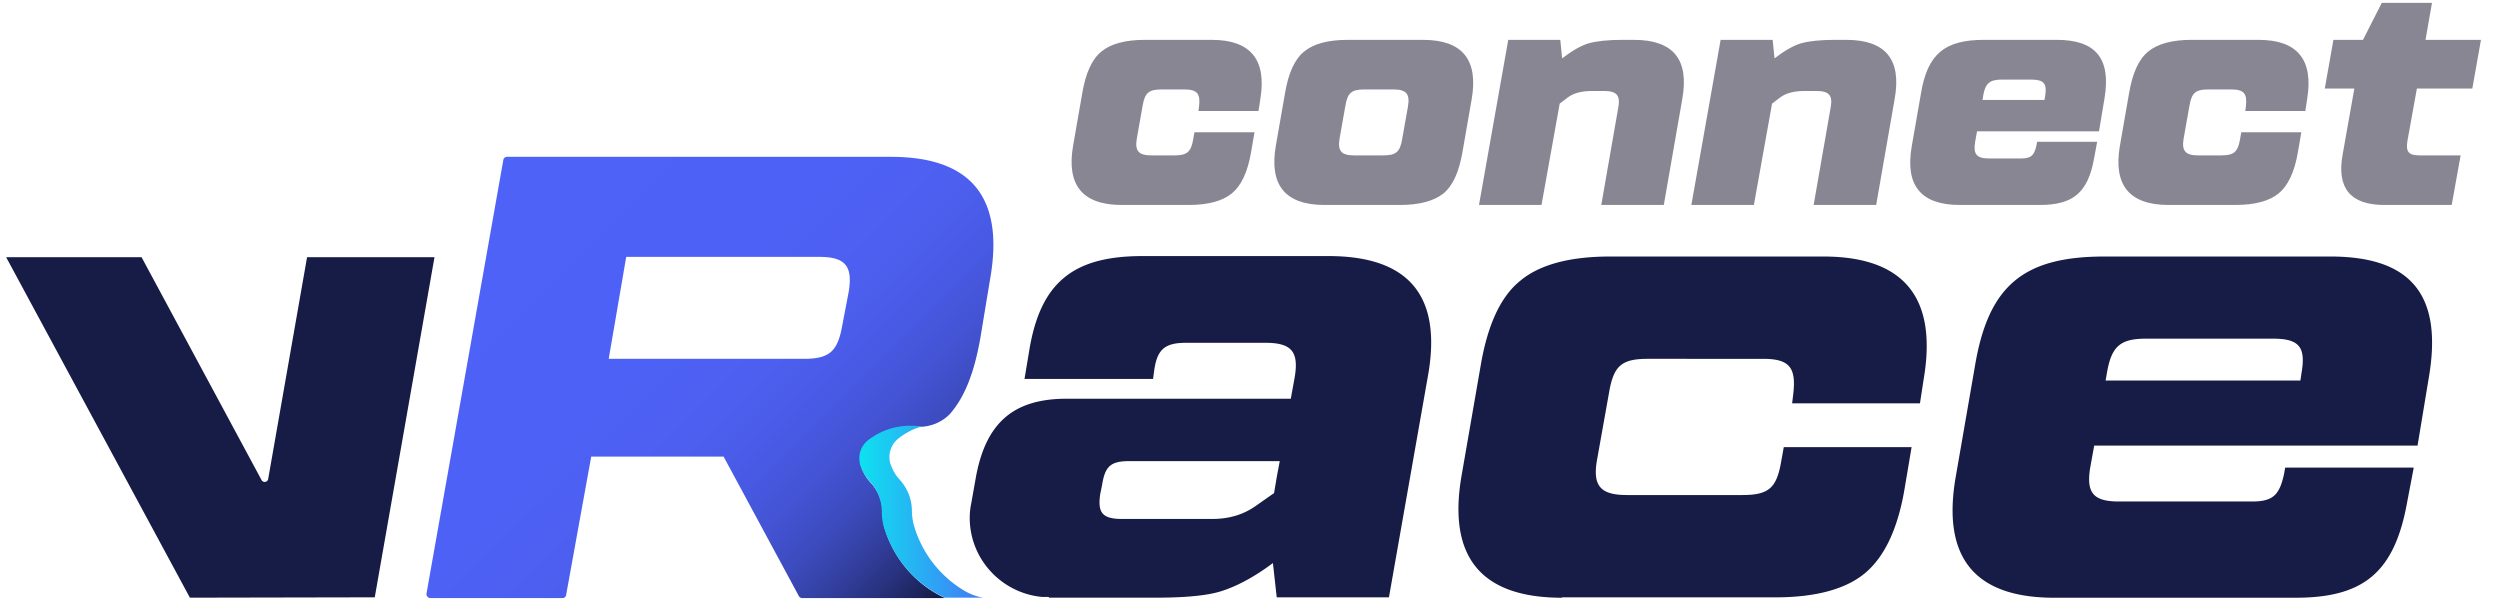
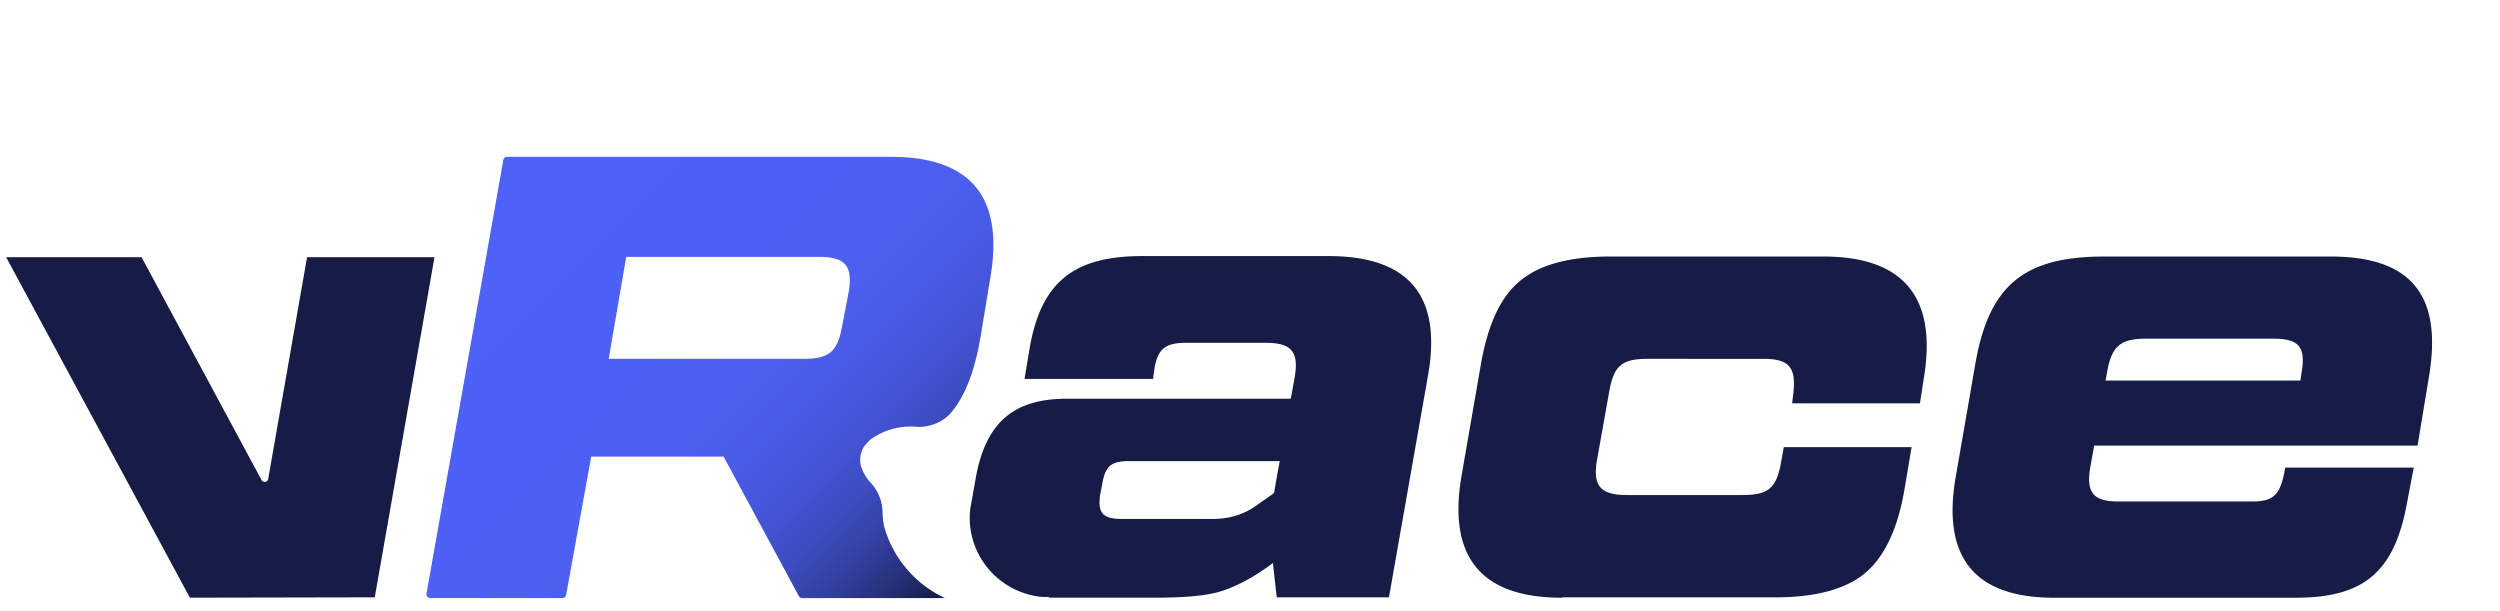
<svg xmlns="http://www.w3.org/2000/svg" width="135" height="33" fill="none">
  <path d="M14.116 25.908L7.645 13.89H.332l9.922 18.385 9.983-.02 3.225-18.365h-6.881l-2.096 11.955a.193.193 0 01-.37.062z" fill="#161C46" />
  <path d="M48.113 8.469H27.386a.2.2 0 00-.206.164l-4.149 23.418a.217.217 0 00.205.246h7.128a.2.2 0 00.206-.164l1.356-7.477h7.148l4.068 7.539a.216.216 0 00.184.102h7.704a6.076 6.076 0 01-3.267-3.8 3.395 3.395 0 01-.102-.78c0-.637-.247-1.233-.658-1.664a2.337 2.337 0 01-.472-.781 1.106 1.106 0 01-.082-.452c0-.246.082-.493.205-.698.082-.103.164-.206.267-.288h-.02l.061-.061c-.02.02-.04.02-.061.04a3.687 3.687 0 012.28-.78c.123 0 .246 0 .37.02h.04c.658 0 1.254-.246 1.685-.677.822-.925 1.335-2.26 1.664-4.13l.534-3.224c.76-4.376-1.048-6.553-5.361-6.553zm-2.28 7.272l-.35 1.828c-.246 1.397-.678 1.808-2.075 1.808H32.87l.946-5.506H44.23c1.397 0 1.828.473 1.603 1.87z" fill="url(#paint0_linear_2891_135631)" />
  <path d="M56.638 32.275h5.731c1.582 0 2.794-.103 3.574-.35.781-.246 1.726-.718 2.794-1.52l.206 1.85h6.06l2.095-11.895c.8-4.354-.986-6.532-5.362-6.532H61.691c-3.738 0-5.526 1.418-6.121 5.156l-.247 1.48h6.943l.062-.473c.164-1.13.575-1.48 1.726-1.48h4.272c1.418 0 1.829.473 1.582 1.89l-.205 1.13h-12.1c-2.855 0-4.334 1.274-4.889 4.15l-.267 1.5-.02.102a3.78 3.78 0 00-.062.678c0 2.239 1.726 4.067 3.903 4.273h.37v.04zm12.325-6.615l-.164.966-.966.678c-.657.472-1.438.719-2.362.719h-4.889c-1.068 0-1.315-.35-1.17-1.336l.102-.513c.164-1.007.472-1.274 1.479-1.274h8.114l-.144.76zm15.385 6.618c-4.376 0-6.183-2.198-5.423-6.594l1.027-5.916c.37-2.198 1.068-3.739 2.136-4.602 1.027-.863 2.65-1.314 4.848-1.314H98.46c4.334 0 6.163 2.197 5.423 6.593l-.205 1.336h-6.903l.062-.514c.164-1.417-.205-1.89-1.623-1.89H88.99c-1.417 0-1.849.37-2.095 1.788l-.657 3.677c-.247 1.417.205 1.89 1.622 1.89h6.225c1.417 0 1.848-.37 2.095-1.788l.144-.8h6.902l-.37 2.197c-.37 2.24-1.109 3.739-2.136 4.601-1.028.863-2.65 1.315-4.848 1.315H84.348v.02zm41.495-18.426c4.376 0 6.06 2.095 5.321 6.49l-.616 3.719h-17.461l-.205 1.13c-.247 1.417.143 1.89 1.54 1.89h7.19c1.13 0 1.479-.35 1.725-1.48l.062-.349h6.943l-.349 1.829c-.678 3.82-2.342 5.197-6.039 5.197H110.93c-4.293 0-6.08-2.157-5.32-6.533l1.027-5.916c.719-4.396 2.609-5.977 7.005-5.977h12.201zm-12.14 6.696h10.518l.061-.41c.247-1.418-.144-1.85-1.54-1.85h-6.861c-1.377 0-1.849.412-2.096 1.788l-.082.472z" fill="#161C46" />
-   <path d="M49.53 23.009c-.124-.02-.247-.02-.37-.02-.863 0-1.643.287-2.28.78a1.2 1.2 0 00-.267.288 1.166 1.166 0 00-.206.698c0 .164.02.308.082.452.103.287.267.554.473.78a2.43 2.43 0 01.657 1.685c0 .205.041.555.103.76a6.128 6.128 0 003.287 3.841h2.074a2.88 2.88 0 01-.965-.349 6.063 6.063 0 01-2.773-3.574 3.223 3.223 0 01-.103-.76c0-.637-.246-1.233-.657-1.685a2.339 2.339 0 01-.473-.78 1.106 1.106 0 01-.082-.452c0-.247.082-.493.206-.699.082-.102.164-.205.267-.287.39-.308.842-.555 1.355-.678h-.328z" fill="url(#paint1_linear_2891_135631)" />
-   <path d="M64.183 11.068h-3.61c-2.112 0-2.993-1.065-2.627-3.194l.499-2.86c.183-1.065.515-1.814 1.031-2.23.5-.415 1.28-.632 2.345-.632h3.61c2.096 0 2.977 1.065 2.628 3.194l-.1.649h-3.243l.033-.25c.083-.682-.1-.915-.782-.915H62.72c-.682 0-.899.183-1.015.865l-.316 1.78c-.117.682.1.915.782.915h1.247c.682 0 .898-.183 1.015-.865l.066-.383h3.244l-.183 1.065c-.183 1.081-.532 1.813-1.031 2.229-.5.416-1.281.632-2.346.632zm11.414 0h-4.075c-2.112 0-2.994-1.065-2.628-3.194l.5-2.86c.182-1.065.515-1.814 1.03-2.23.5-.415 1.281-.632 2.346-.632h4.075c2.112 0 2.994 1.065 2.628 3.194l-.499 2.86c-.183 1.065-.516 1.814-1.015 2.23-.515.416-1.297.632-2.362.632zM73.12 8.39h1.58c.682 0 .898-.183 1.015-.865l.316-1.78c.116-.682-.1-.915-.782-.915h-1.58c-.682 0-.898.183-1.015.865l-.316 1.78c-.116.682.1.915.782.915zm14.496-6.238h.615c2.13 0 2.994 1.065 2.612 3.194l-.998 5.722h-3.377l.915-5.24c.133-.682-.083-.915-.765-.915h-.632c-.582 0-1.032.117-1.348.366l-.415.316-.982 5.473h-3.376l1.58-8.916h2.81l.1.998c.55-.416 1.032-.698 1.448-.815.416-.116 1.014-.183 1.813-.183zm11.468 0h.615c2.129 0 2.994 1.065 2.612 3.194l-.998 5.722h-3.377l.915-5.24c.133-.682-.083-.915-.765-.915h-.632c-.582 0-1.031.117-1.347.366l-.416.316-.982 5.473h-3.376l1.58-8.916h2.811l.1.998c.549-.416 1.031-.698 1.447-.815.416-.116 1.014-.183 1.813-.183zm8.058 0h3.926c2.112 0 2.927 1.015 2.578 3.144l-.3 1.796h-6.586l-.1.55c-.117.681.066.914.748.914h1.73c.549 0 .715-.166.832-.715l.033-.183h3.244l-.167.898c-.332 1.847-1.131 2.512-2.927 2.512h-4.325c-2.096 0-2.961-1.048-2.595-3.16l.499-2.861c.35-2.13 1.281-2.895 3.41-2.895zm-.05 3.011l-.033.233h3.343l.034-.2c.116-.682-.067-.898-.749-.898h-1.58c-.665 0-.898.2-1.015.865zm13.619 5.905h-3.609c-2.112 0-2.994-1.065-2.628-3.194l.499-2.86c.183-1.065.516-1.814 1.031-2.23.499-.415 1.281-.632 2.345-.632h3.61c2.096 0 2.977 1.065 2.628 3.194l-.1.649h-3.243l.033-.25c.083-.682-.1-.915-.782-.915h-1.247c-.682 0-.899.183-1.015.865l-.316 1.78c-.116.682.1.915.782.915h1.247c.682 0 .899-.183 1.015-.865l.067-.383h3.243l-.183 1.065c-.183 1.081-.532 1.813-1.031 2.229-.499.416-1.281.632-2.346.632zm12.795-6.288h-2.994l-.516 2.861c-.083.55.067.749.649.749h2.229l-.482 2.678h-3.643c-1.83 0-2.578-.915-2.246-2.728l.632-3.56h-1.596l.465-2.628h1.597l1.015-1.996h2.711l-.349 1.996h2.994l-.466 2.628z" fill="#898693" />
  <defs>
    <linearGradient id="paint0_linear_2891_135631" x1="26.211" y1="9.435" x2="49.796" y2="33.081" gradientUnits="userSpaceOnUse">
      <stop offset="0" stop-color="#4F62F8" />
      <stop offset=".401" stop-color="#4E61F6" />
      <stop offset=".545" stop-color="#4C5FEF" />
      <stop offset=".648" stop-color="#485AE4" />
      <stop offset=".731" stop-color="#4353D3" />
      <stop offset=".802" stop-color="#3C4BBD" />
      <stop offset=".865" stop-color="#3340A1" />
      <stop offset=".922" stop-color="#293381" />
      <stop offset=".973" stop-color="#1D255D" />
      <stop offset="1" stop-color="#161C46" />
    </linearGradient>
    <linearGradient id="paint1_linear_2891_135631" x1="46.414" y1="27.634" x2="54.042" y2="27.634" gradientUnits="userSpaceOnUse">
      <stop stop-color="#0FE1F0" />
      <stop offset="1" stop-color="#4A6BF7" />
    </linearGradient>
  </defs>
</svg>